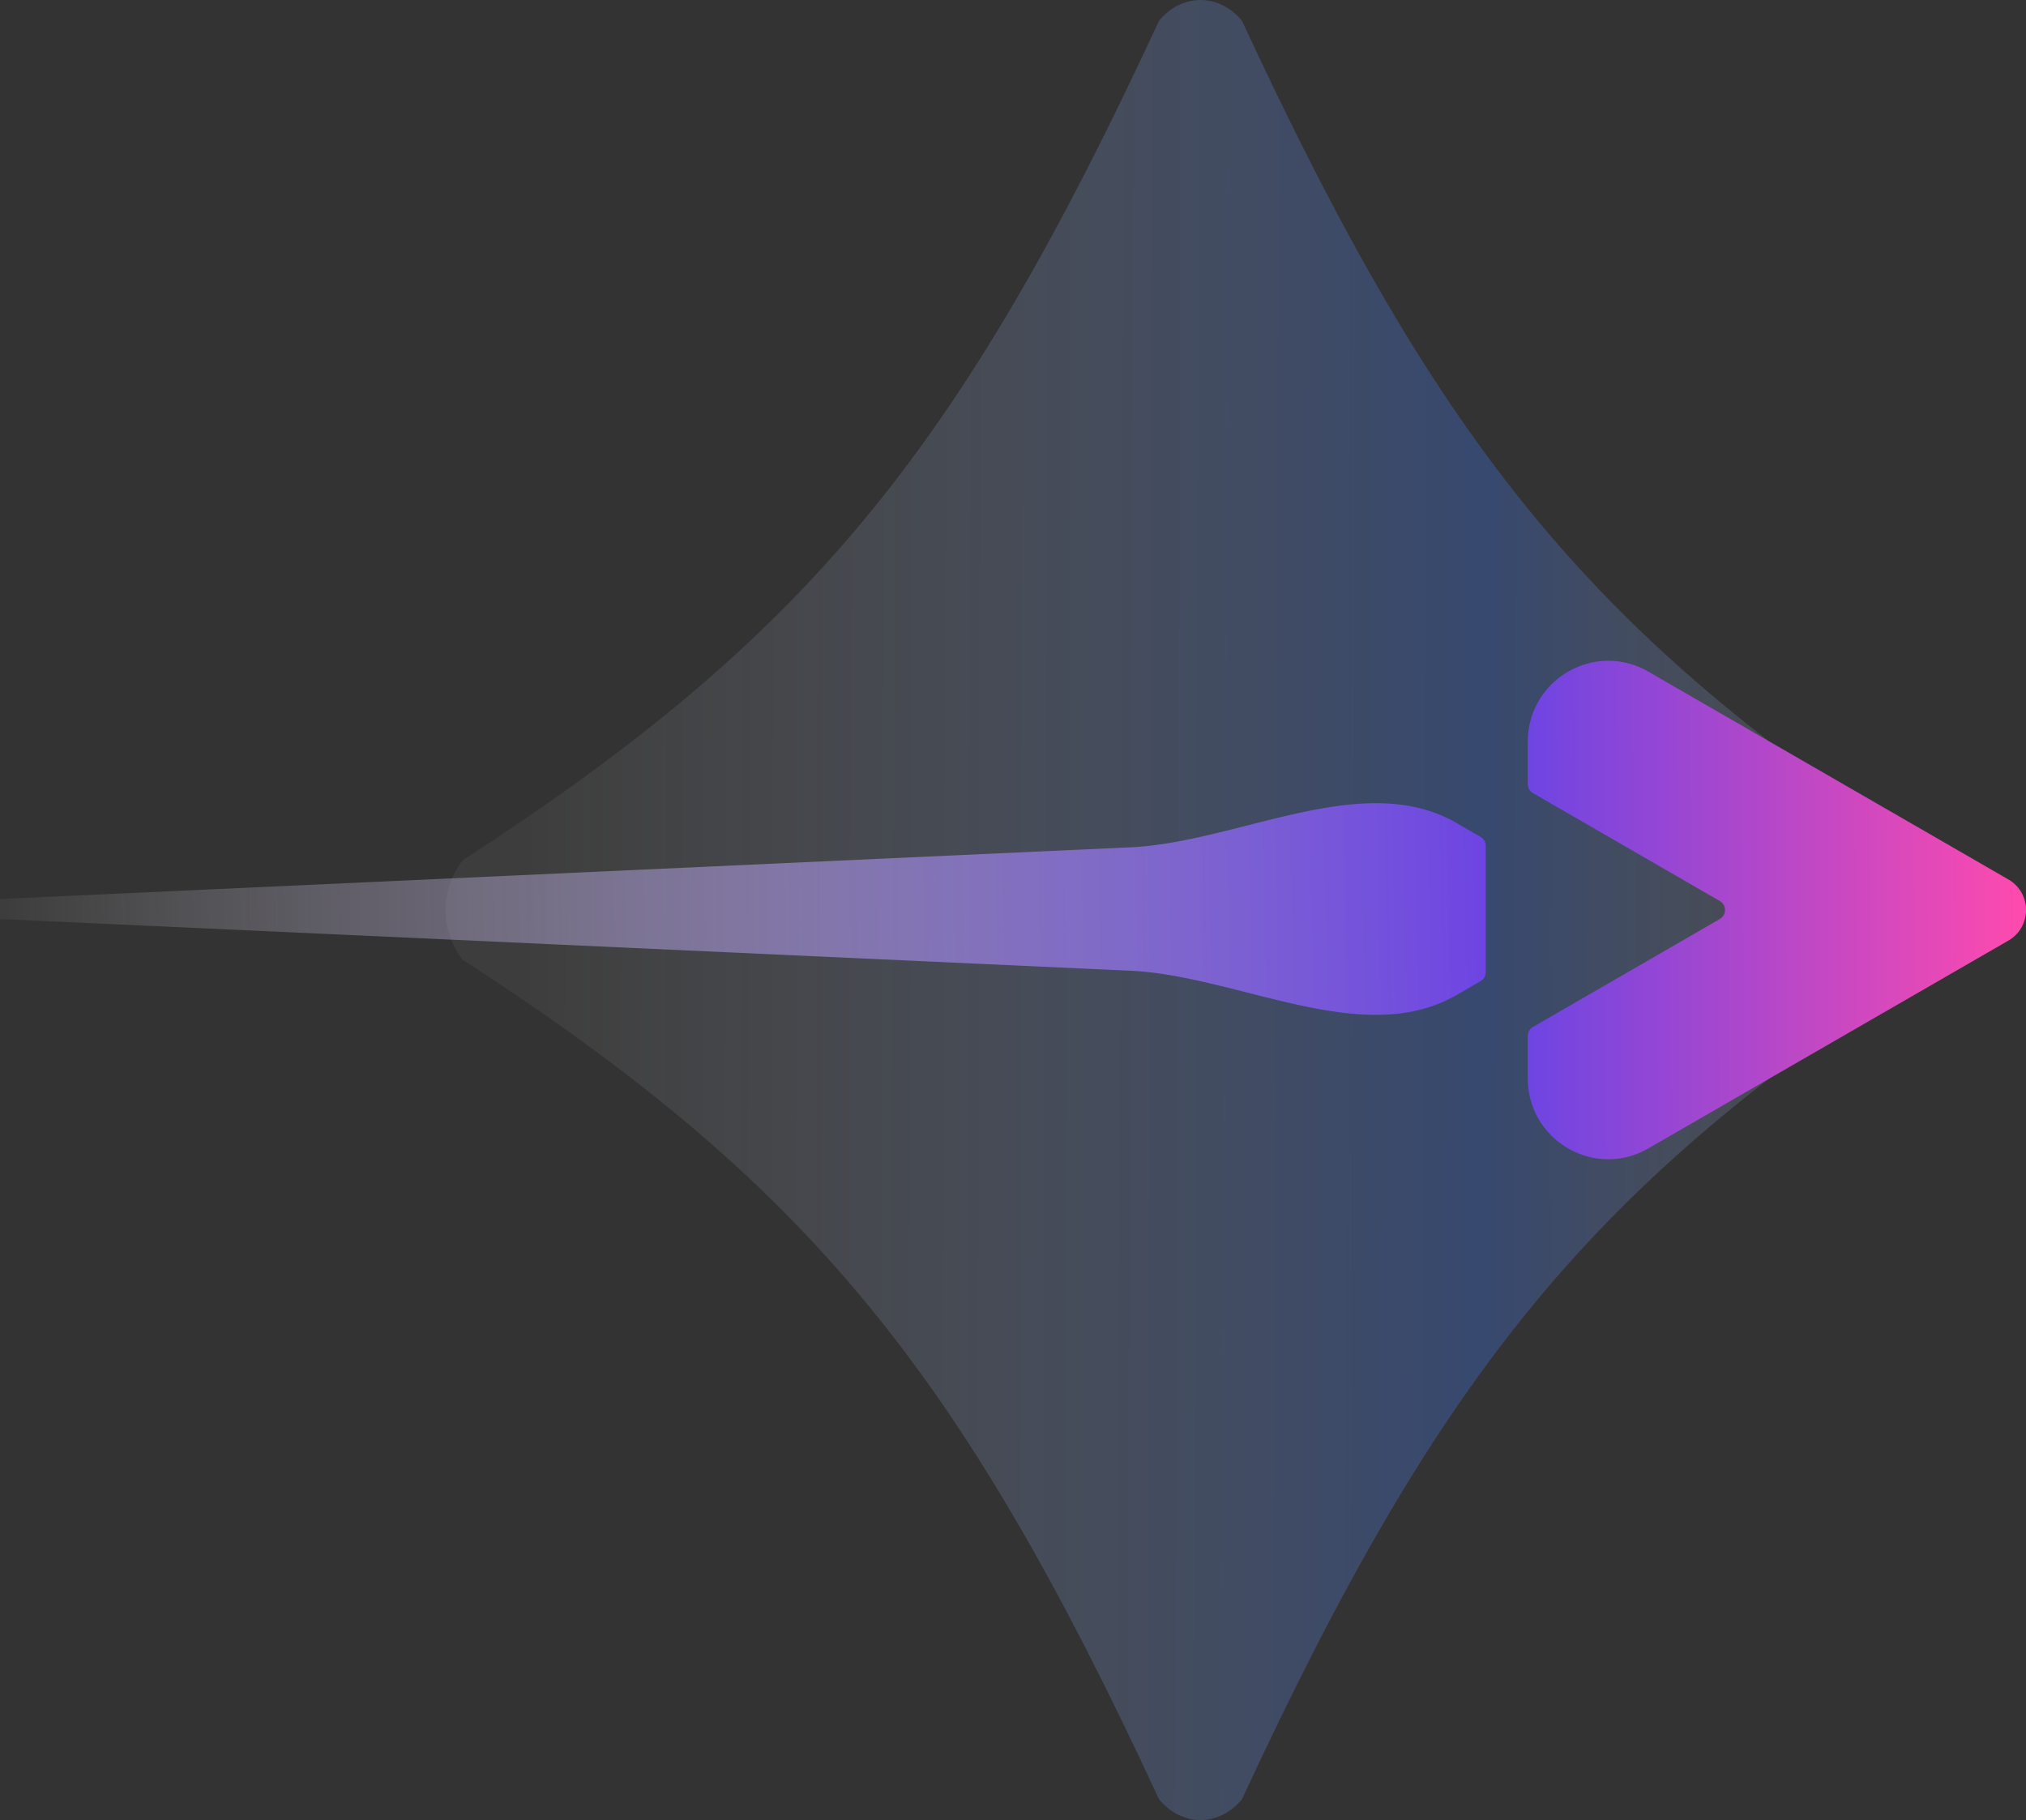
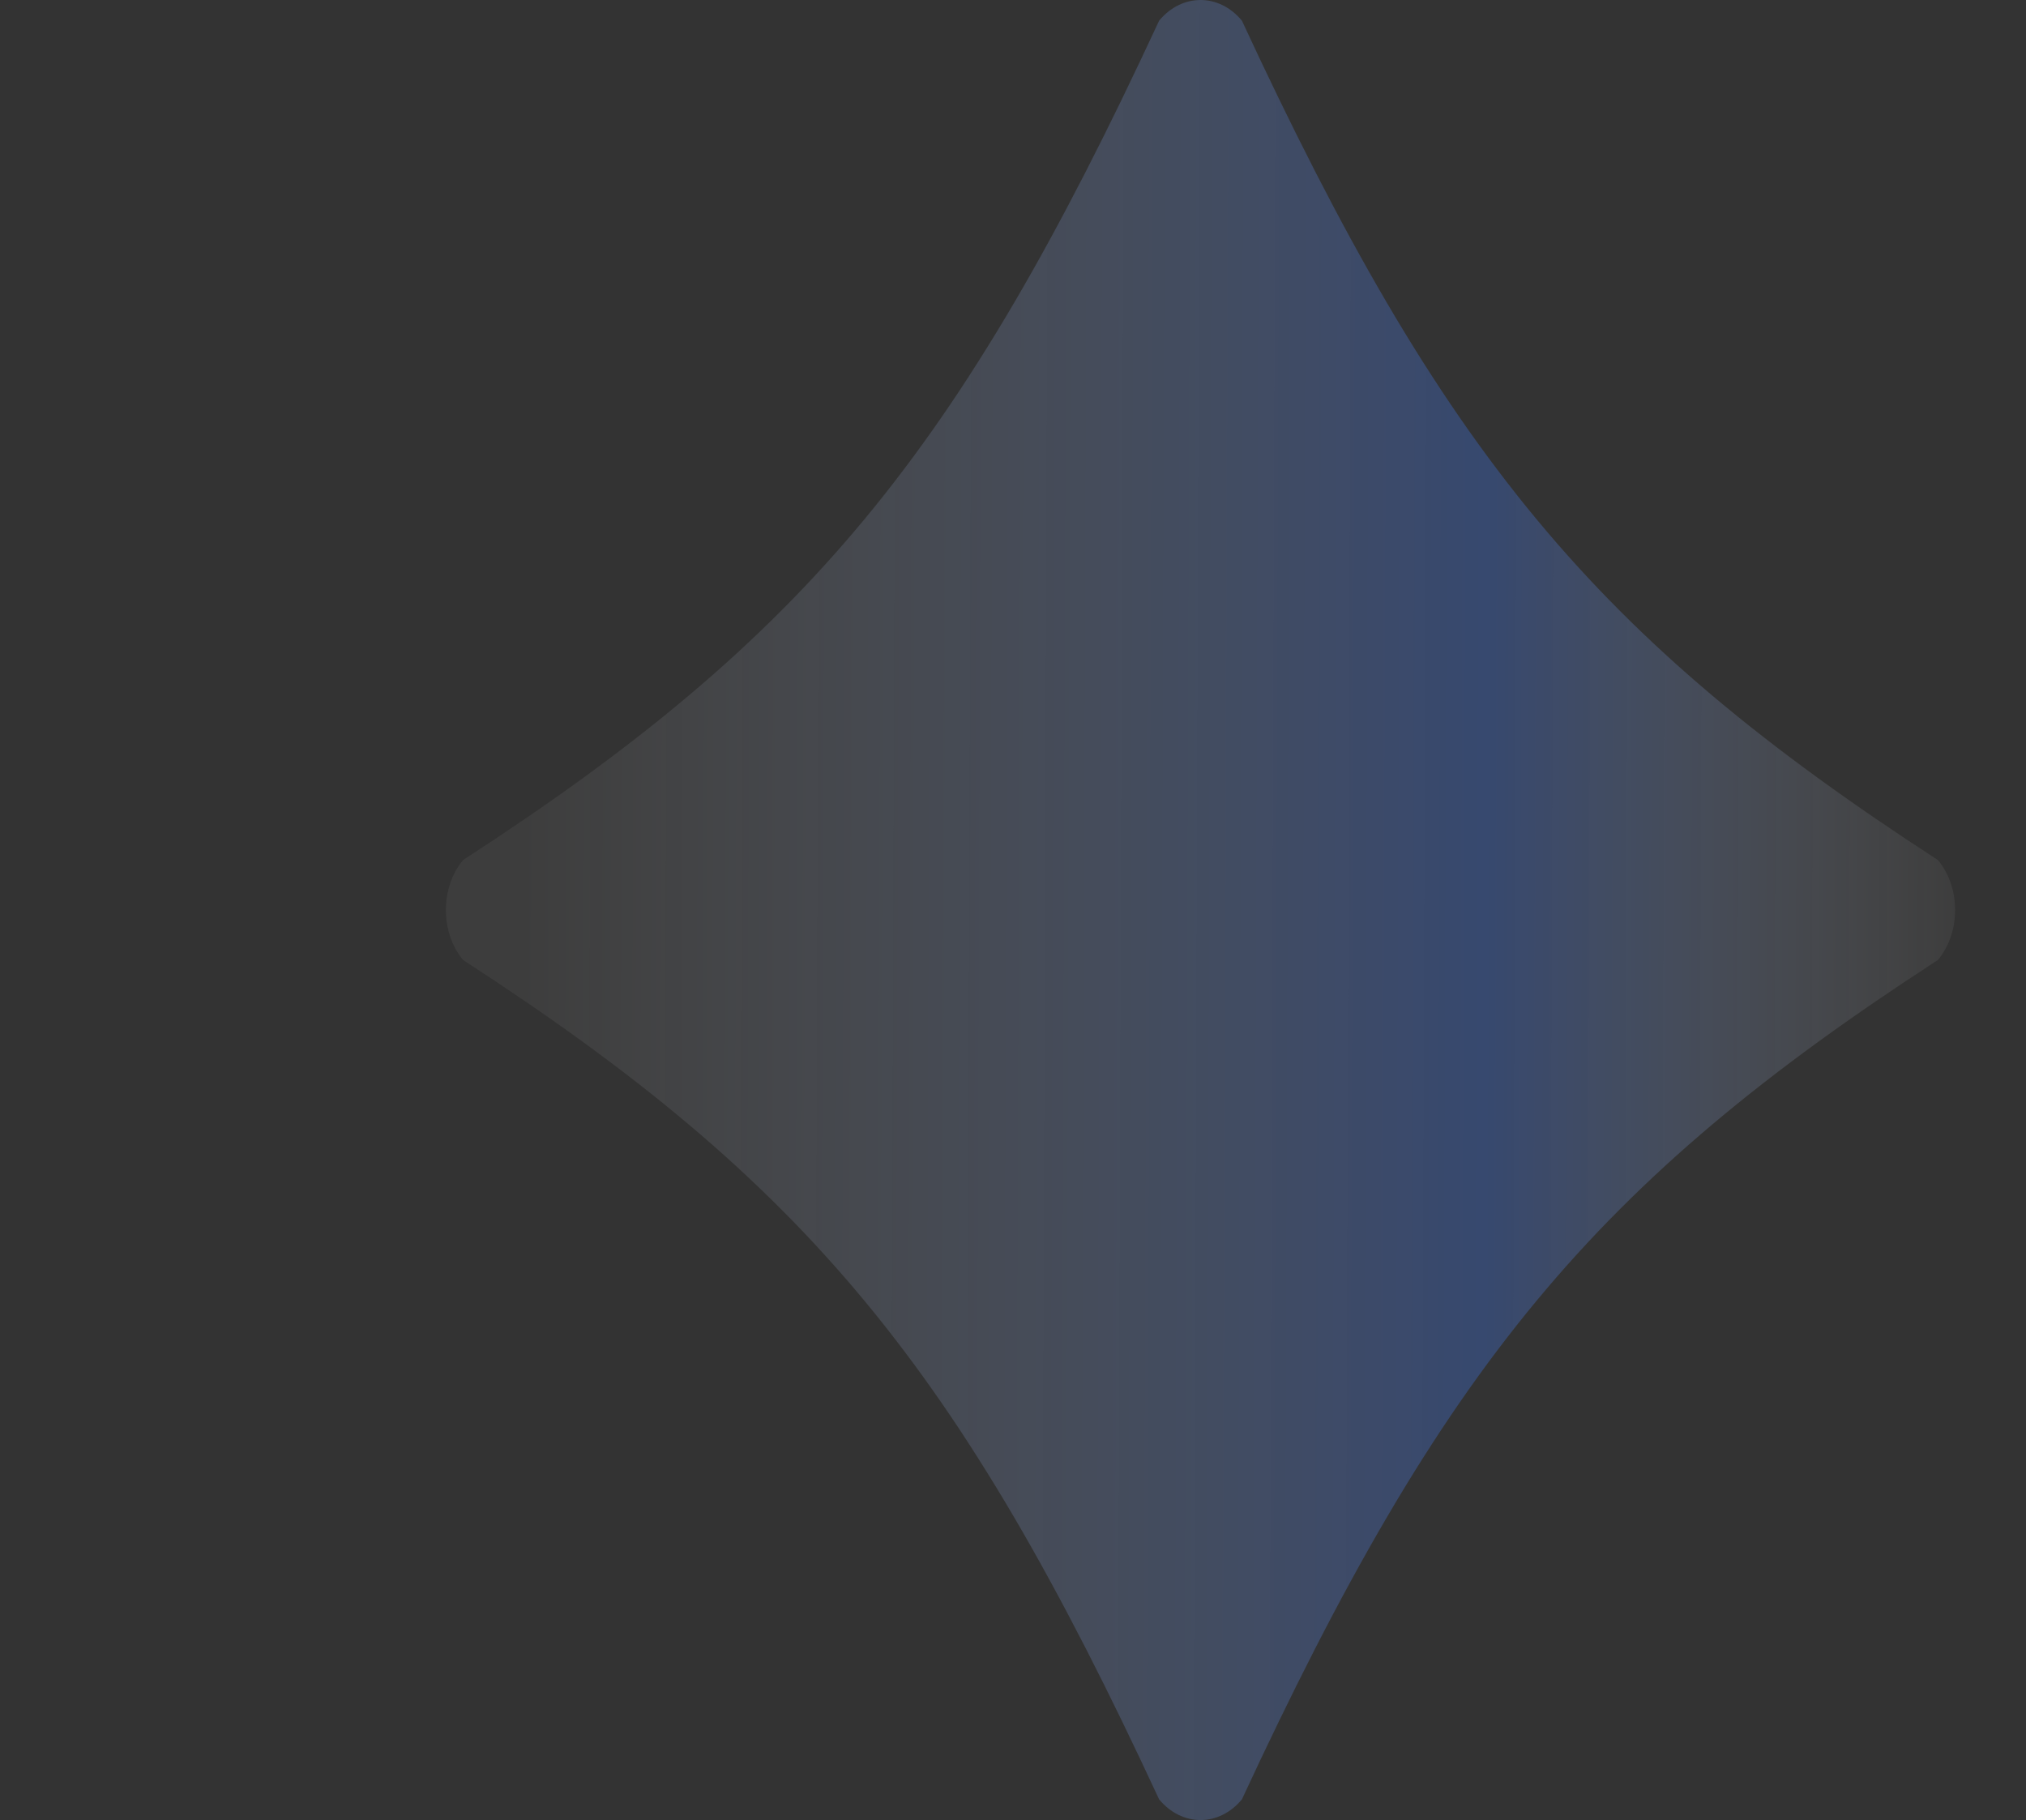
<svg xmlns="http://www.w3.org/2000/svg" overflow="visible" viewBox="0 0 443 398" width="443" height="398">
  <rect x="0" y="0" width="443" height="398" fill="#333333" stroke="none" />
  <defs>
    <linearGradient id="a" x1=".05" x2="1" y1=".498" y2=".502">
      <stop offset="0" stop-color="rgba(255, 255, 255, 0.05) " />
      <stop offset=".671" stop-color="rgba(62, 123, 250, 0.3) " />
      <stop offset="1" stop-color="rgba(255, 255, 255, 0.05) " />
    </linearGradient>
  </defs>
  <path fill="url(#a)" d="M262.5 0c3.278 0 6.553 1.508 9.053 4.524 43.806 94.451 77.021 134.801 152.196 183.556 2.499 3.016 3.751 6.965 3.751 10.92 0 3.952-1.252 7.904-3.751 10.92-75.175 48.755-108.39 89.105-152.196 183.556-2.5 3.016-5.775 4.524-9.053 4.524-3.278 0-6.553-1.508-9.053-4.524-43.809-94.451-77.021-134.801-152.196-183.556-2.499-3.016-3.751-6.965-3.751-10.92 0-3.952 1.252-7.904 3.751-10.92 75.175-48.755 108.39-89.105 152.196-183.556C255.947 1.508 259.222 0 262.5 0Z" />
  <g transform="rotate(90 149.25 293.75)">
    <defs>
      <linearGradient id="b" x1=".498" x2=".502" y1="0" y2="1">
        <stop offset="0" stop-color="rgb(255, 74, 174) " />
        <stop offset="1" stop-color="rgb(110, 69, 226) " />
      </linearGradient>
    </defs>
-     <path fill="url(#b)" d="M54.5 0c2.6 0 5.2 1.28 6.683 3.849l45.428 78.693c6.811 11.802-1.766 26.39-15.298 26.392h-9.281a2.271 2.271 0 0 1-1.967-1.134L56.467 66.951a2.273 2.273 0 0 0-3.933 0L28.935 107.8a2.27 2.27 0 0 1-1.966 1.134h-9.281c-13.535 0-22.109-14.59-15.299-26.392L47.817 3.849A7.64 7.64 0 0 1 54.5 0Z" />
  </g>
  <g transform="rotate(90 149.25 293.75)">
    <defs>
      <linearGradient id="c" x1=".498" x2=".502" y1="0" y2="1">
        <stop offset="0" stop-color="rgb(110, 69, 226) " />
        <stop offset="1" stop-color="rgba(255, 255, 255, 0.05) " />
      </linearGradient>
    </defs>
-     <path fill="url(#c)" d="M68.093 118.133a2.27 2.27 0 0 1 1.967 1.135l3.02 5.231c12.022 20.804-4.678 48.436-5.355 72.452L56.471 443h-4.383L40.836 196.951c-.674-24.016-17.376-51.648-5.354-72.452l3.02-5.231a2.27 2.27 0 0 1 1.967-1.135h27.627Z" />
  </g>
</svg>